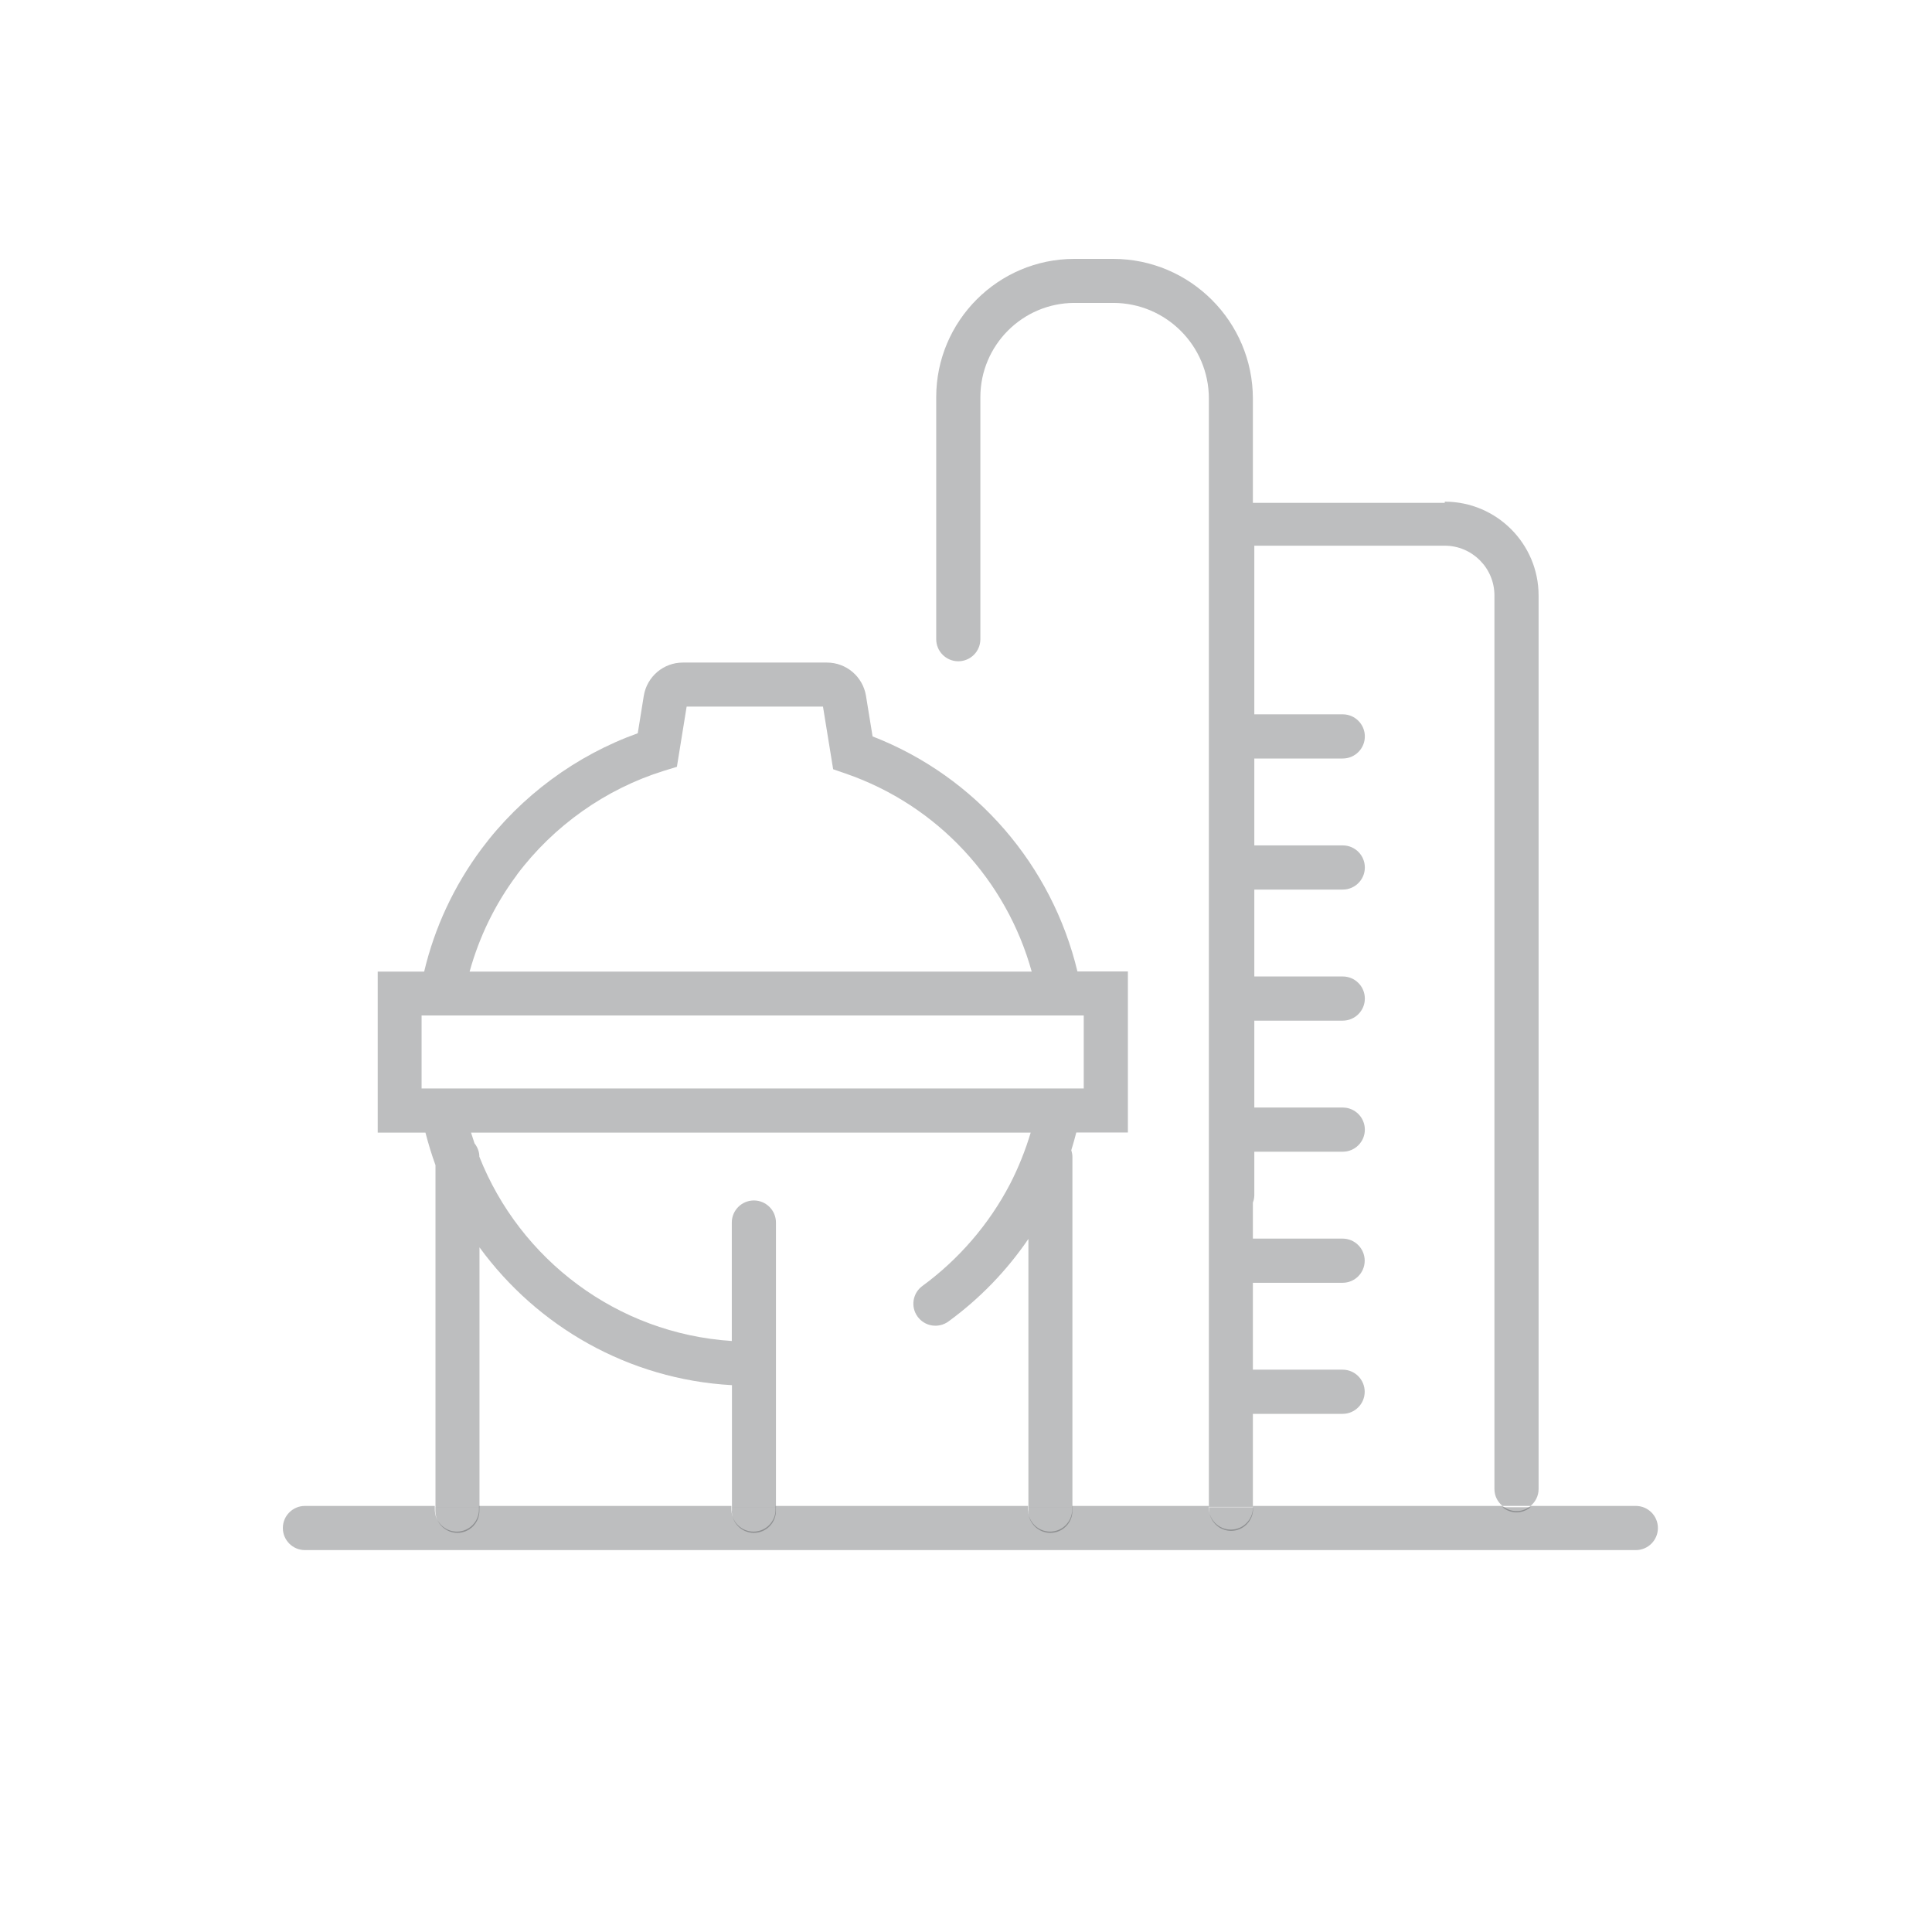
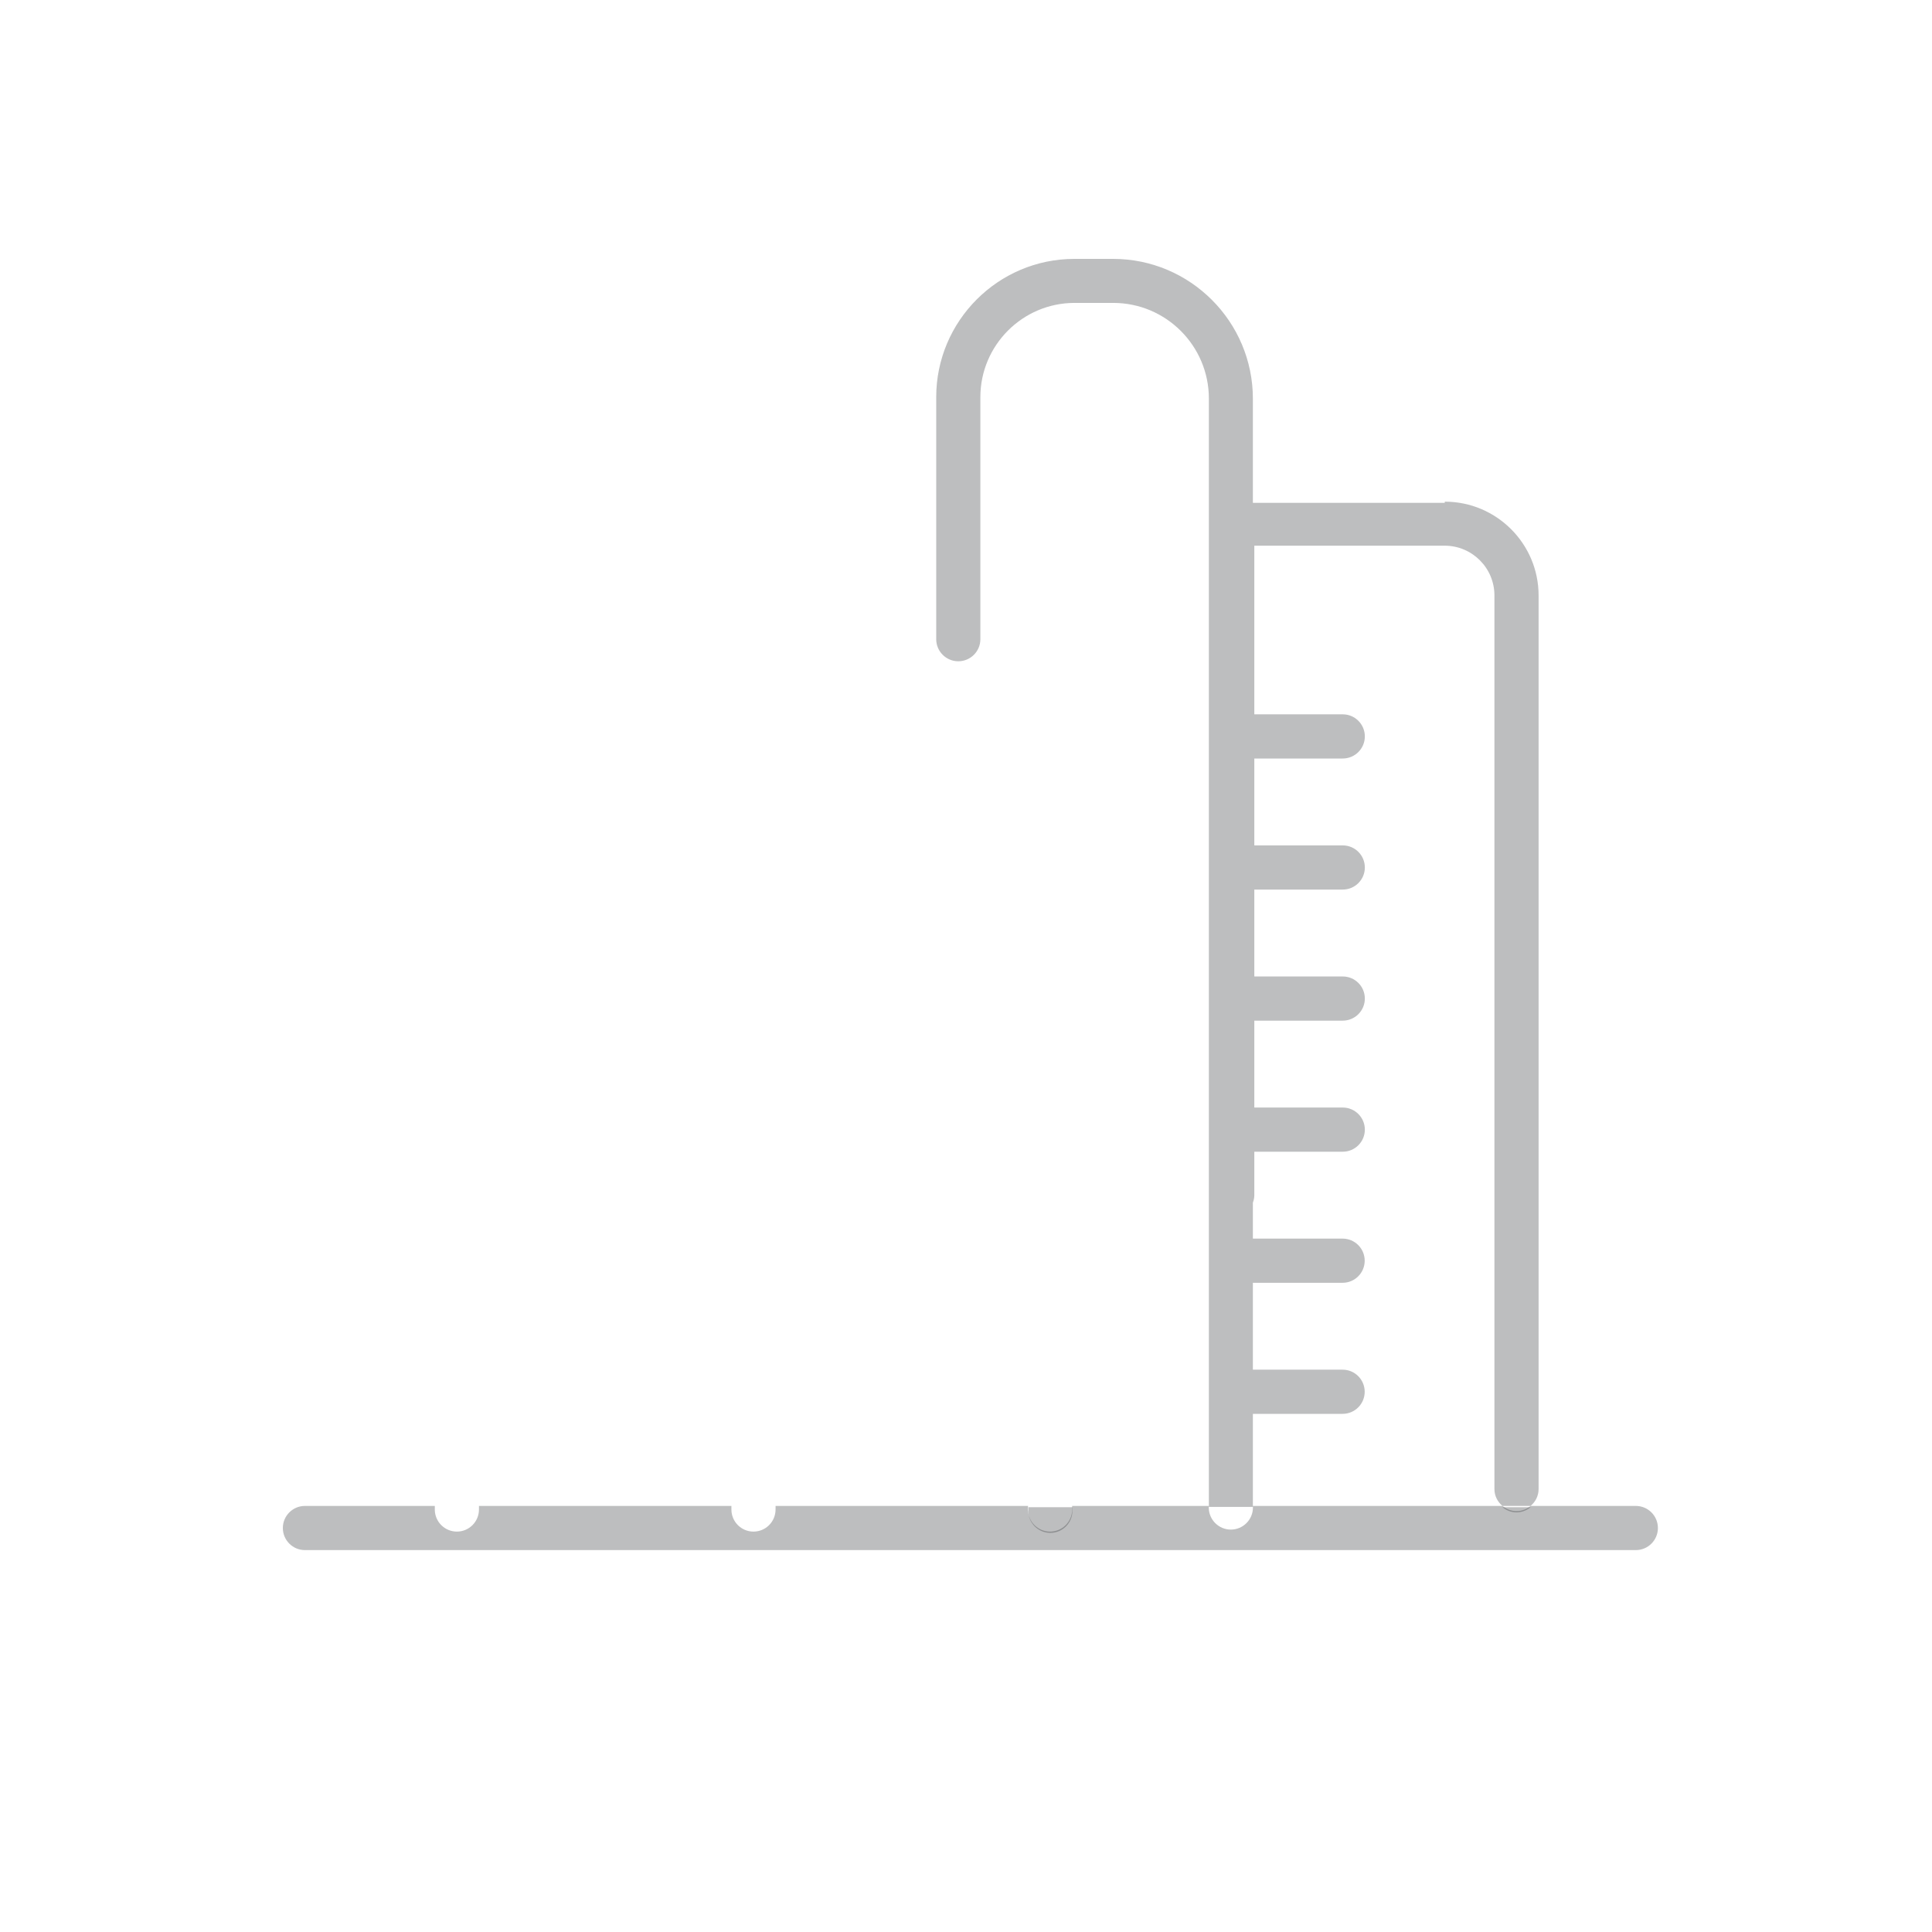
<svg xmlns="http://www.w3.org/2000/svg" width="263" height="263" viewBox="0 0 263 263" fill="none">
  <path d="M222.741 205H208.359C207.833 205.429 207.188 205.703 206.447 205.703C205.705 205.703 205.061 205.429 204.534 205H170.559V205.215C170.559 206.874 169.213 208.221 167.554 208.221C165.895 208.221 164.549 206.874 164.549 205.215V205H145.952V205.488C145.952 207.147 144.605 208.494 142.946 208.494C141.287 208.494 139.941 207.147 139.941 205.488V205H105.576V205.488C105.576 207.147 104.229 208.494 102.57 208.494C100.912 208.494 99.565 207.147 99.565 205.488V205H65.2V205.488C65.2 207.147 63.853 208.494 62.195 208.494C60.536 208.494 59.189 207.147 59.189 205.488V205H41.509C39.85 205 38.504 206.347 38.504 208.006C38.504 209.666 39.85 211.012 41.509 211.012H222.683C224.342 211.012 225.688 209.666 225.688 208.006C225.688 206.347 224.342 205 222.683 205H222.741Z" fill="#24272A" fill-opacity="0.3" />
-   <path d="M167.576 208.395C169.234 208.395 170.581 207.048 170.581 205.389V205.174H164.59V205.389C164.59 207.048 165.936 208.395 167.595 208.395H167.576Z" fill="#24272A" fill-opacity="0.3" />
  <path d="M206.444 205.876C207.166 205.876 207.829 205.603 208.356 205.174H204.531C205.058 205.603 205.702 205.876 206.444 205.876Z" fill="#24272A" fill-opacity="0.3" />
-   <path d="M62.255 208.668C63.914 208.668 65.26 207.321 65.26 205.662V205.174H59.27V205.662C59.27 207.321 60.616 208.668 62.275 208.668H62.255Z" fill="#24272A" fill-opacity="0.3" />
  <path d="M139.977 205.662C139.977 207.321 141.323 208.668 142.982 208.668C144.641 208.668 145.987 207.321 145.987 205.662V205.174H139.996V205.662H139.977Z" fill="#24272A" fill-opacity="0.3" />
-   <path d="M99.617 205.662C99.617 207.321 100.964 208.668 102.622 208.668C104.281 208.668 105.627 207.321 105.627 205.662V205.174H99.636V205.662H99.617Z" fill="#24272A" fill-opacity="0.3" />
  <path d="M196.664 68.448H170.553V54.275C170.553 43.792 162.025 35.242 151.526 35.242H146.257C135.875 35.242 127.445 43.695 127.445 54.061V87.012C127.445 88.671 128.792 90.018 130.45 90.018C132.109 90.018 133.456 88.671 133.456 87.012V54.061C133.456 46.994 139.212 41.235 146.277 41.235H151.546C158.727 41.235 164.562 47.072 164.562 54.256V205.134H170.553V192.465H182.769C184.428 192.465 185.774 191.118 185.774 189.458C185.774 187.799 184.428 186.452 182.769 186.452H170.553V174.623H182.769C184.428 174.623 185.774 173.276 185.774 171.616C185.774 169.957 184.428 168.61 182.769 168.61H170.553V163.71C170.67 163.398 170.748 163.066 170.748 162.695V156.78H182.789C184.448 156.78 185.794 155.433 185.794 153.774C185.794 152.115 184.448 150.768 182.789 150.768H170.748V138.938H182.789C184.448 138.938 185.794 137.591 185.794 135.932C185.794 134.273 184.448 132.926 182.789 132.926H170.748V121.096H182.789C184.448 121.096 185.794 119.749 185.794 118.089C185.794 116.43 184.448 115.083 182.789 115.083H170.748V103.254H182.789C184.448 103.254 185.794 101.907 185.794 100.247C185.794 98.588 184.448 97.241 182.789 97.241H170.748V74.284H196.664C200.41 74.284 203.435 77.33 203.435 81.058V202.713C203.435 203.631 203.864 204.451 204.528 204.997H208.353C209.016 204.451 209.446 203.631 209.446 202.713V81.058C209.446 74.011 203.708 68.291 196.683 68.291L196.664 68.448Z" fill="#24272A" fill-opacity="0.3" />
-   <path d="M146.669 132.242C143.215 117.835 132.911 105.732 118.783 100.247L117.885 94.722C117.456 92.106 115.211 90.193 112.557 90.193H92.965C90.311 90.193 88.067 92.106 87.637 94.722L86.817 99.817C78.426 102.823 70.933 108.348 65.566 115.532C61.8 120.587 59.166 126.249 57.741 132.261H51.418V154.183H57.916C58.307 155.686 58.755 157.17 59.282 158.615V205.192H65.273V169.8C73.118 180.556 85.53 187.779 99.639 188.56V205.192H105.63V166.423C105.63 164.764 104.283 163.417 102.624 163.417C100.966 163.417 99.619 164.764 99.619 166.423V182.547C83.968 181.532 70.776 171.44 65.254 157.463C65.254 156.76 64.981 156.136 64.591 155.628C64.434 155.14 64.278 154.671 64.122 154.183H140.307C139.585 156.584 138.648 158.946 137.478 161.211C134.648 166.638 130.53 171.42 125.574 175.051C124.227 176.027 123.935 177.902 124.91 179.229C125.886 180.576 127.759 180.869 129.106 179.893C133.34 176.808 137.048 172.982 139.995 168.649V205.192H145.986V157.502C145.986 157.19 145.927 156.877 145.83 156.584C146.084 155.784 146.298 154.984 146.513 154.164H153.538V132.242H146.688H146.669ZM57.389 148.171V138.235H147.528V148.171H57.389ZM70.347 119.104C75.343 112.428 82.447 107.391 90.369 104.932L92.145 104.385L93.472 96.186H112.031L113.416 104.717L115.114 105.303C127.681 109.636 137.009 119.865 140.444 132.261H63.927C65.234 127.557 67.362 123.125 70.347 119.124V119.104Z" fill="#24272A" fill-opacity="0.3" />
</svg>